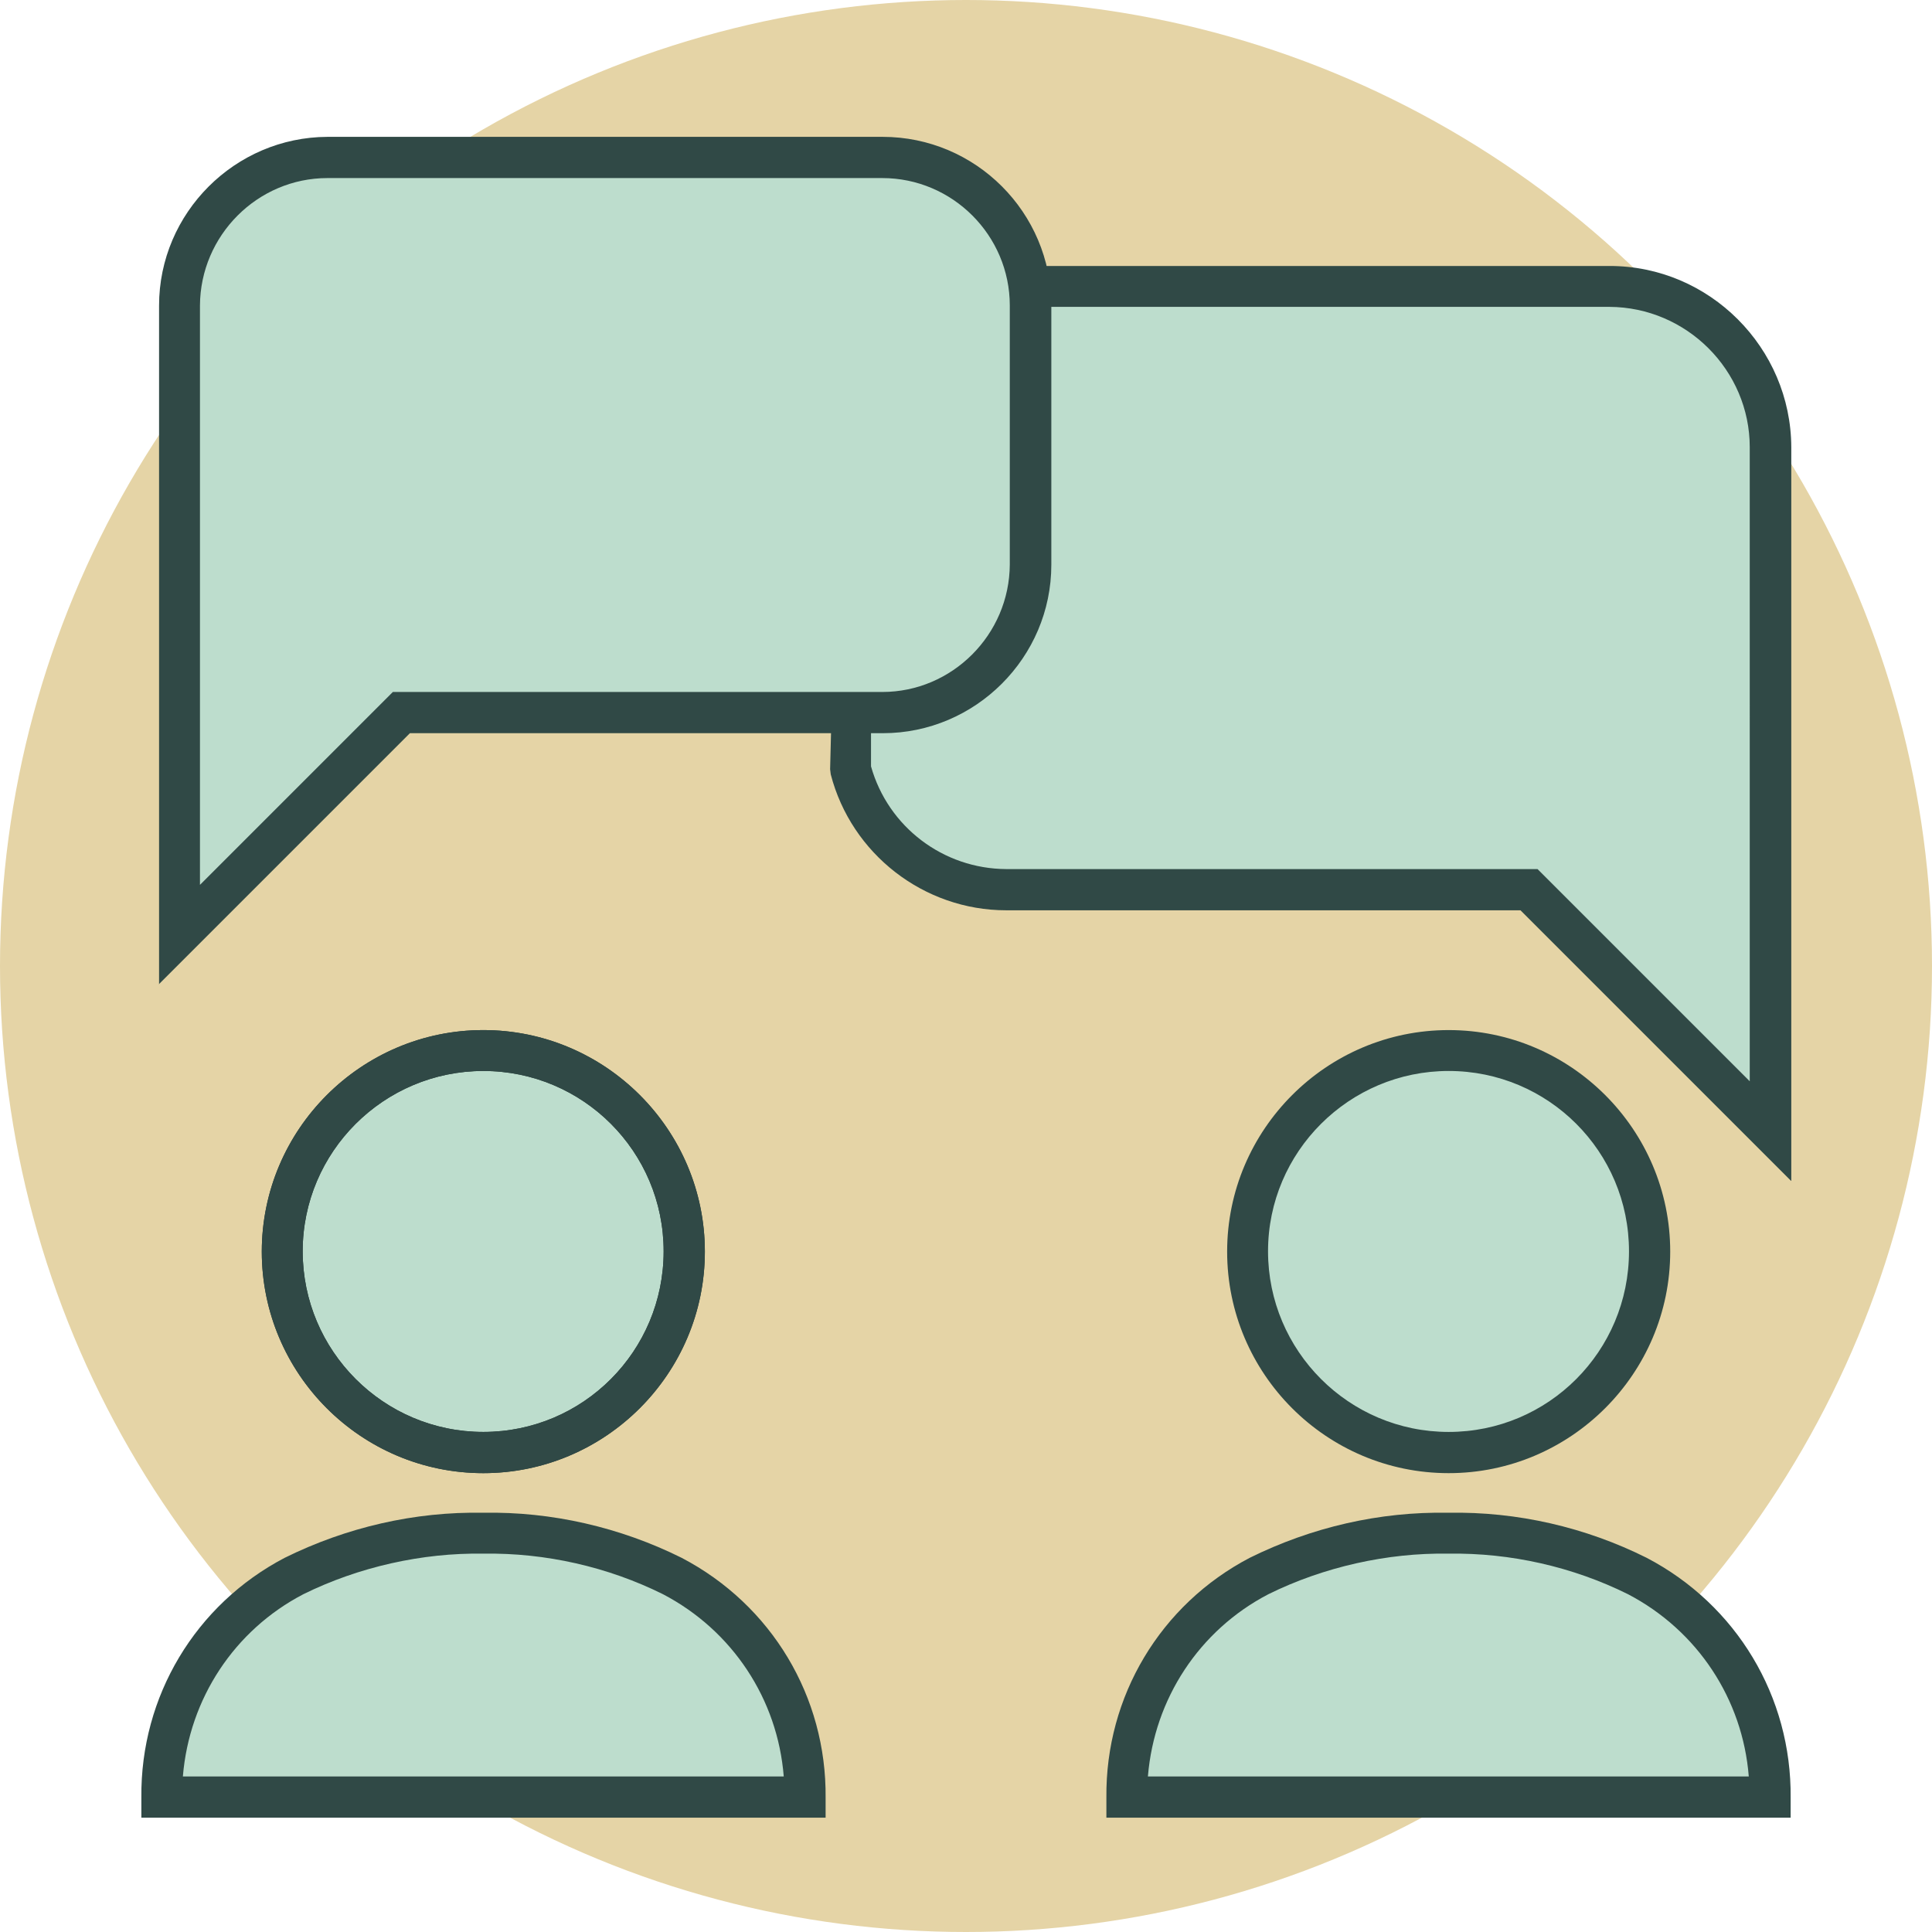
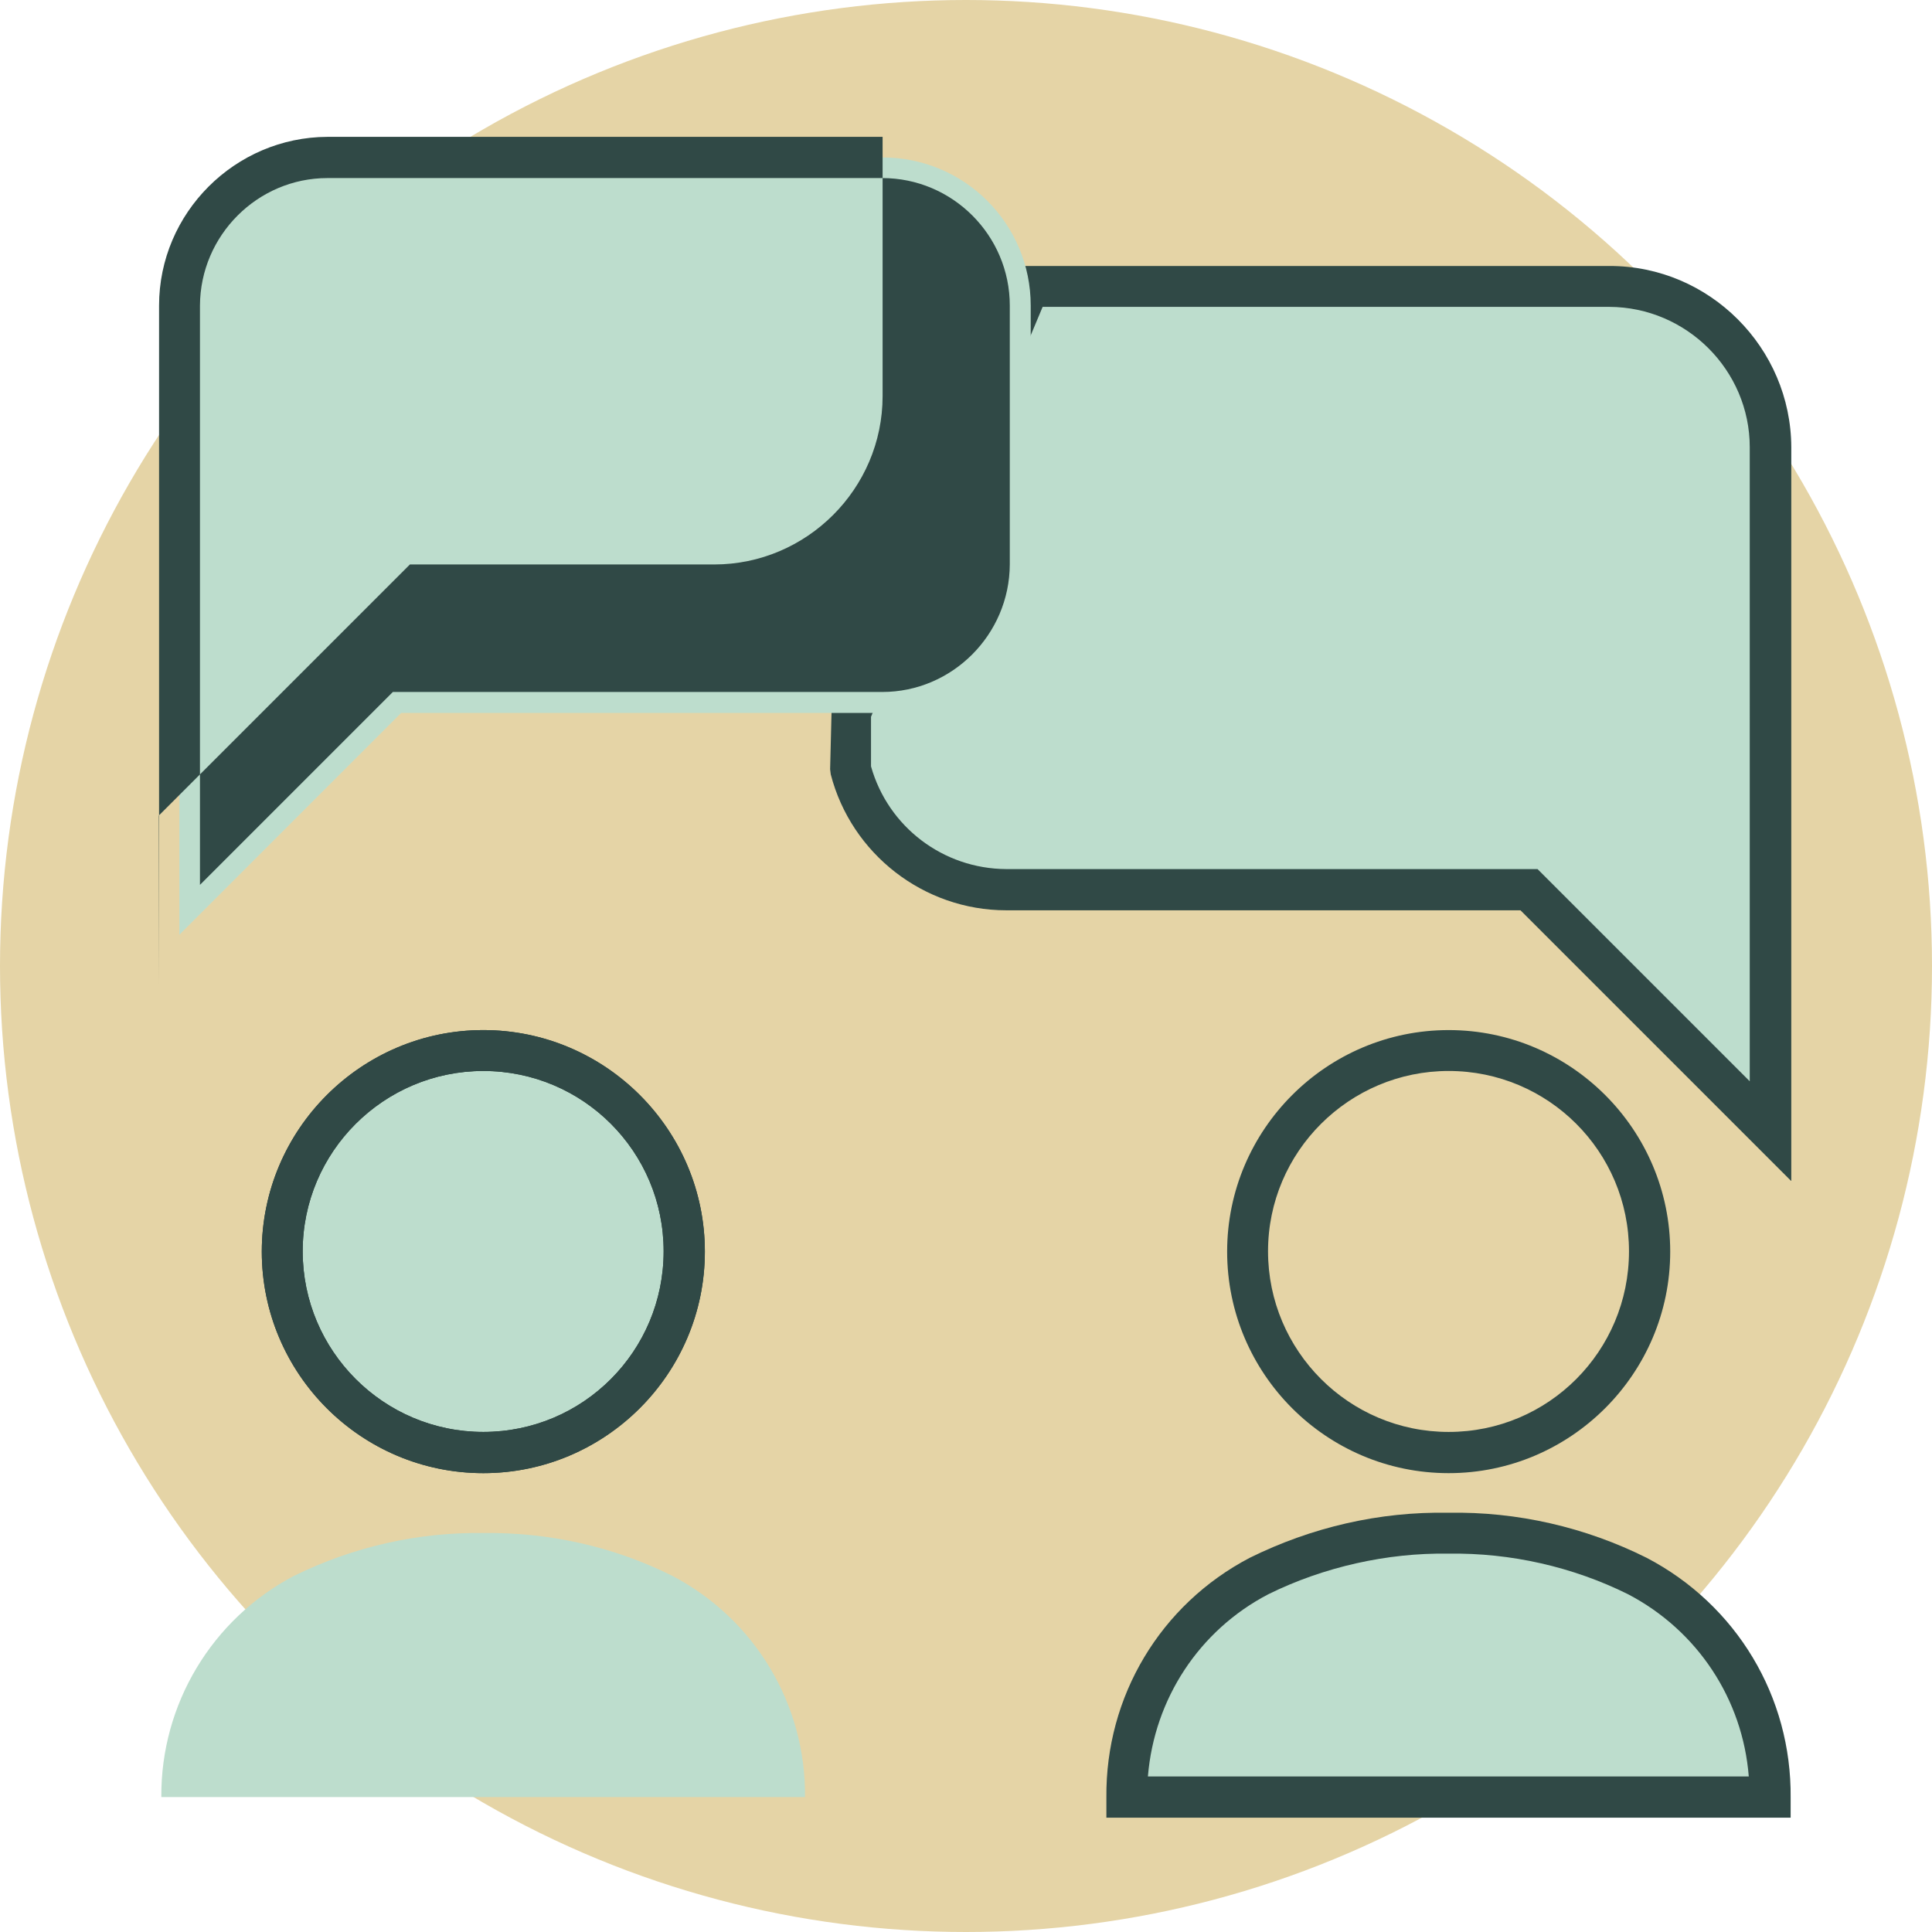
<svg xmlns="http://www.w3.org/2000/svg" id="Layer_2" data-name="Layer 2" viewBox="0 0 60 60">
  <defs>
    <style>
      .cls-1 {
        fill: #e5d4a6;
      }

      .cls-2 {
        fill: #304946;
      }

      .cls-3 {
        fill: #bdddcd;
      }

      .cls-4 {
        fill: #253936;
      }
    </style>
  </defs>
  <g id="Layer_2-2" data-name="Layer 2">
    <g id="Group_457" data-name="Group 457">
      <g id="Ellipse_7" data-name="Ellipse 7">
        <circle class="cls-1" cx="30" cy="30" r="30" />
      </g>
    </g>
    <g id="Path_2851" data-name="Path 2851">
      <path class="cls-3" d="M49.98,8.89H31.96l-5.55,13.24v1.75c.58,2.2,2.56,3.74,4.83,3.75h16.24l7.5,7.49V13.89c0-2.76-2.24-4.99-5-5Z" />
    </g>
    <g id="Ellipse_46" data-name="Ellipse 46">
      <circle class="cls-3" cx="15.01" cy="38.87" r="6.24" />
      <path class="cls-4" d="M15.01,45.75c-3.8,0-6.88-3.09-6.88-6.88s3.09-6.88,6.88-6.88,6.88,3.09,6.88,6.88-3.09,6.88-6.88,6.88Zm0-12.49c-3.09,0-5.61,2.51-5.61,5.6s2.51,5.61,5.61,5.61,5.6-2.51,5.6-5.61-2.51-5.6-5.6-5.6Z" />
    </g>
    <g id="Ellipse_47" data-name="Ellipse 47">
-       <circle class="cls-3" cx="44.99" cy="38.87" r="6.24" />
-     </g>
+       </g>
    <g id="Path_2852" data-name="Path 2852">
      <path class="cls-3" d="M15.01,47.61c-2.04-.03-4.05,.43-5.88,1.33-2.55,1.34-4.14,3.99-4.12,6.87H25c.03-2.88-1.56-5.53-4.12-6.87-1.82-.91-3.84-1.36-5.88-1.33Z" />
    </g>
    <g id="Path_2853" data-name="Path 2853">
      <path class="cls-3" d="M44.99,47.61c-2.04-.03-4.05,.43-5.88,1.33-2.55,1.34-4.14,3.99-4.12,6.87h19.98c.03-2.88-1.56-5.53-4.12-6.87-1.82-.91-3.84-1.36-5.88-1.33Z" />
    </g>
    <g id="Path_2854" data-name="Path 2854">
      <path class="cls-2" d="M55.62,36.67l-8.4-8.4h-15.97c-2.56,0-4.81-1.75-5.45-4.22l-.02-.16,.05-2,5.71-13.63h18.45c3.1,0,5.63,2.54,5.64,5.63v22.78Zm-28.57-12.87c.53,1.88,2.24,3.18,4.2,3.19h16.5l6.59,6.59V13.89c0-2.39-1.96-4.35-4.36-4.36h-17.6l-5.33,12.73v1.54Z" />
    </g>
    <g id="Ellipse_48" data-name="Ellipse 48">
      <path class="cls-2" d="M15.01,45.75c-3.8,0-6.88-3.09-6.88-6.88s3.09-6.88,6.88-6.88,6.88,3.09,6.88,6.88-3.09,6.88-6.88,6.88Zm0-12.49c-3.09,0-5.61,2.51-5.61,5.6s2.51,5.61,5.61,5.61,5.6-2.51,5.6-5.61-2.51-5.6-5.6-5.6Z" />
    </g>
    <g id="Ellipse_49" data-name="Ellipse 49">
      <path class="cls-2" d="M44.99,45.75c-3.8,0-6.88-3.09-6.88-6.88s3.09-6.88,6.88-6.88,6.88,3.09,6.88,6.88-3.09,6.88-6.88,6.88Zm0-12.49c-3.09,0-5.61,2.51-5.61,5.6s2.51,5.61,5.61,5.61,5.6-2.51,5.6-5.61-2.51-5.6-5.6-5.6Z" />
    </g>
    <g id="Path_2855" data-name="Path 2855">
-       <path class="cls-2" d="M25.64,56.45H4.39v-.63c-.03-3.14,1.68-5.99,4.45-7.44,1.92-.95,4.04-1.44,6.17-1.4,2.12-.04,4.25,.45,6.16,1.4,2.79,1.46,4.5,4.31,4.47,7.45v.63Zm-19.96-1.28H24.34c-.19-2.4-1.59-4.53-3.75-5.66-1.71-.85-3.65-1.29-5.57-1.26h-.02c-1.88-.03-3.86,.41-5.58,1.26-2.15,1.12-3.54,3.25-3.74,5.65Z" />
-     </g>
+       </g>
    <g id="Path_2856" data-name="Path 2856">
      <path class="cls-2" d="M55.61,56.45h-21.25v-.63c-.03-3.14,1.68-5.99,4.45-7.44,1.92-.95,4.03-1.44,6.17-1.4,2.14-.04,4.26,.45,6.16,1.4,2.79,1.46,4.5,4.31,4.47,7.45v.63Zm-19.96-1.28h18.66c-.19-2.4-1.59-4.53-3.75-5.66-1.71-.85-3.65-1.29-5.57-1.26h-.02c-1.88-.03-3.86,.41-5.58,1.26-2.15,1.12-3.54,3.25-3.74,5.65Z" />
    </g>
    <g id="Path_2857" data-name="Path 2857">
      <path class="cls-3" d="M32.01,17.53V9.49c0-2.54-2.06-4.6-4.6-4.6H10.17c-2.54,0-4.59,2.06-4.6,4.6V29.03l6.89-6.89h14.94c2.54,0,4.59-2.06,4.6-4.6Z" />
    </g>
    <g id="Path_2858" data-name="Path 2858">
-       <path class="cls-2" d="M4.94,30.57V9.49c0-2.88,2.36-5.23,5.23-5.24H27.41c2.89,0,5.24,2.35,5.24,5.24v8.05c0,2.88-2.36,5.23-5.23,5.23H12.73l-7.8,7.8ZM10.17,5.53c-2.17,0-3.95,1.78-3.96,3.96V27.48l5.99-5.99h15.2c2.17,0,3.95-1.78,3.96-3.96V9.49c0-2.18-1.78-3.96-3.96-3.96H10.17Z" />
+       <path class="cls-2" d="M4.94,30.57V9.49c0-2.88,2.36-5.23,5.23-5.24H27.41v8.05c0,2.88-2.36,5.23-5.23,5.23H12.73l-7.8,7.8ZM10.17,5.53c-2.17,0-3.95,1.78-3.96,3.96V27.48l5.99-5.99h15.2c2.17,0,3.95-1.78,3.96-3.96V9.49c0-2.18-1.78-3.96-3.96-3.96H10.17Z" />
    </g>
  </g>
</svg>